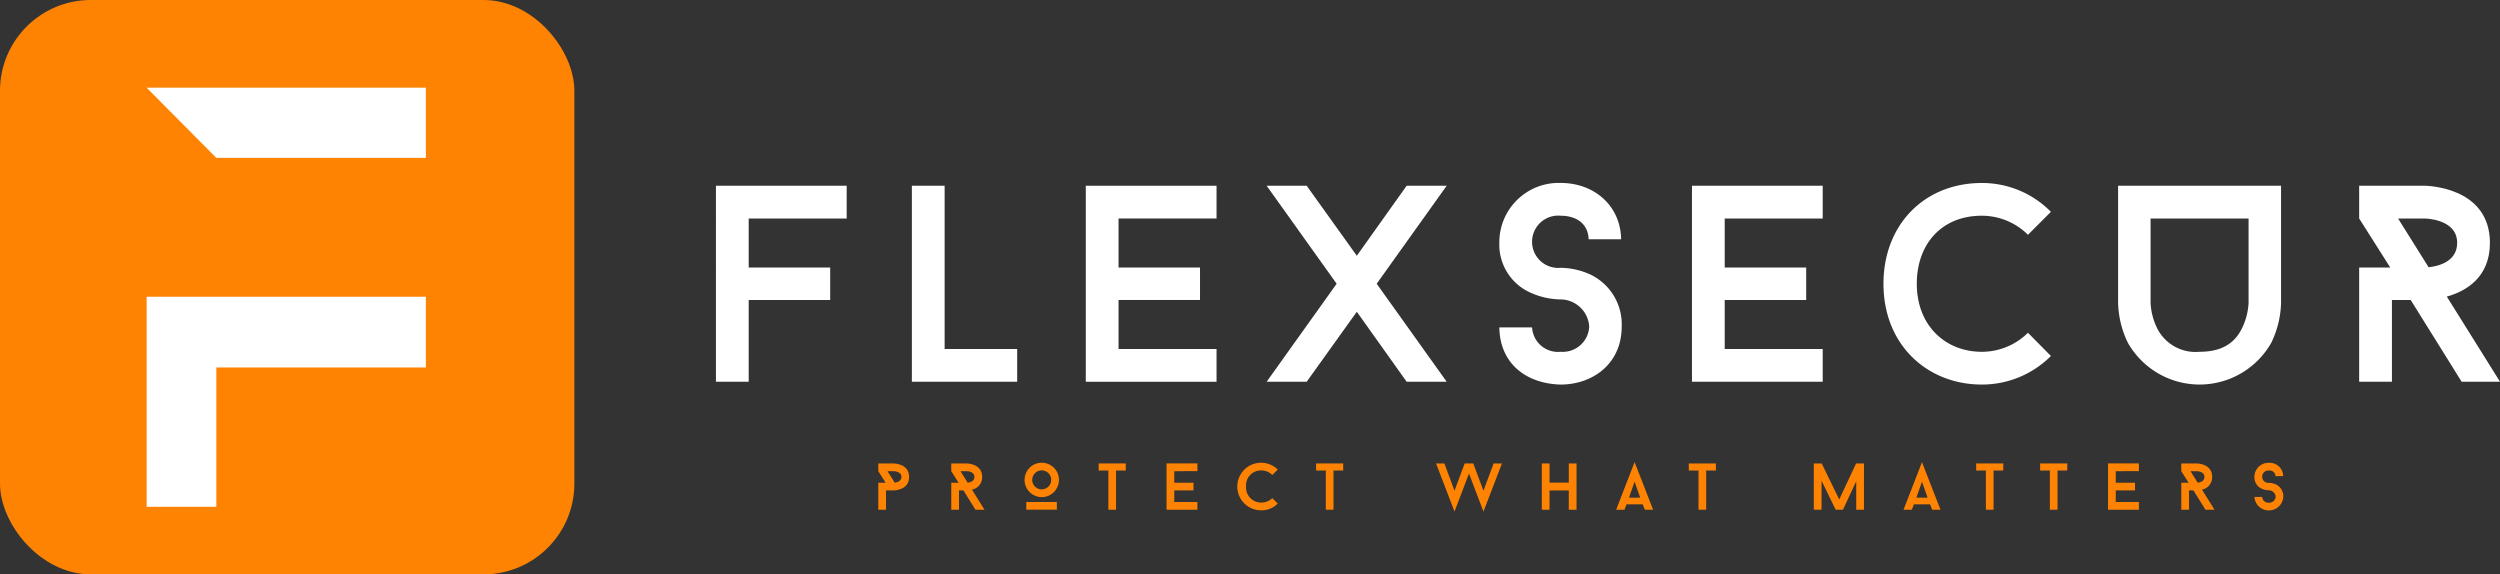
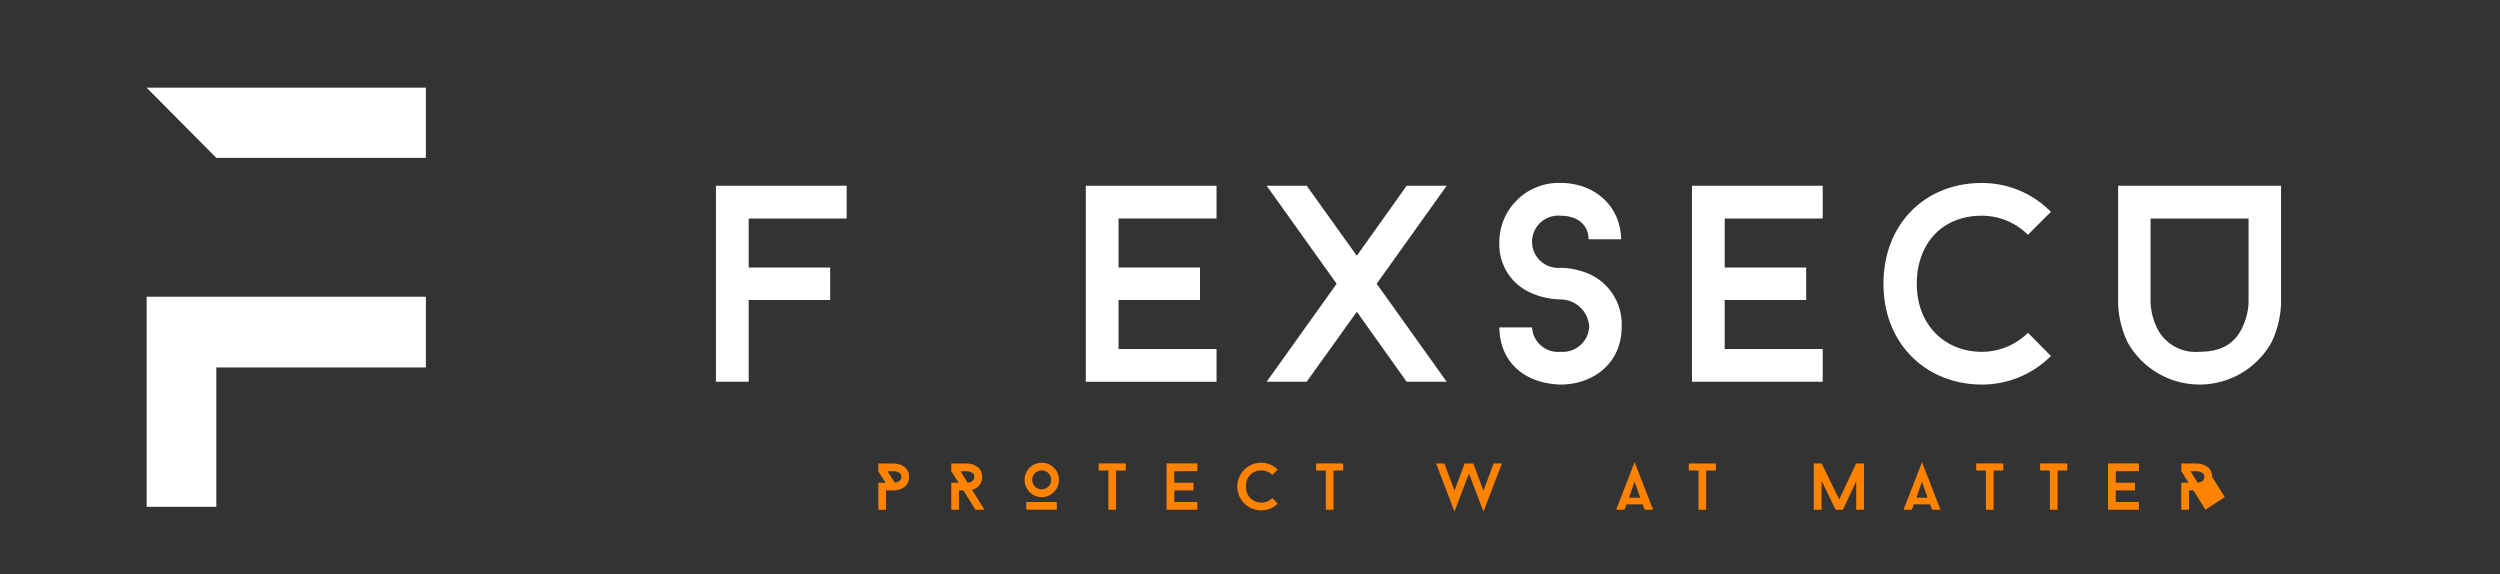
<svg xmlns="http://www.w3.org/2000/svg" id="logo" width="275.367" height="63.264" viewBox="0 0 275.367 63.264">
  <rect x="0" y="0" width="275.367" height="63.264" fill="#333333" stroke="none" />
  <g id="Group_8" data-name="Group 8" transform="translate(78.855 20.151)">
    <g id="Group_7" data-name="Group 7" transform="translate(0)">
      <path id="Path_88" data-name="Path 88" d="M718.2,951.326v5.4h8.975V960.3H718.2v9.005h-3.608V947.719h14.4v3.607Z" transform="translate(-714.588 -947.41)" fill="#fff" />
-       <path id="Path_89" data-name="Path 89" d="M827.207,965.7v3.608h-11.6V947.719h3.609V965.7Z" transform="translate(-794.023 -947.41)" fill="#fff" />
      <path id="Path_90" data-name="Path 90" d="M908.839,951.326v5.4h8.975V960.3h-8.975v5.4h10.794v3.608h-14.4V947.719h14.4v3.607Z" transform="translate(-864.491 -947.41)" fill="#fff" />
      <path id="Path_91" data-name="Path 91" d="M1006.171,958.513l-7.71-10.794h4.41l5.521,7.71,5.489-7.71h4.41l-7.71,10.794,7.71,10.794h-4.41l-5.489-7.71-5.521,7.71h-4.41Z" transform="translate(-937.799 -947.41)" fill="#fff" />
      <path id="Path_92" data-name="Path 92" d="M1118.4,962.185h3.608a2.856,2.856,0,0,0,3.146,2.683,2.916,2.916,0,0,0,3.146-2.775,3.189,3.189,0,0,0-3.146-2.992,8.271,8.271,0,0,1-3.238-.709,5.775,5.775,0,0,1-3.516-5.52,6.54,6.54,0,0,1,6.754-6.6c3.731,0,6.6,2.529,6.661,6.2h-3.577c-.062-1.789-1.45-2.59-3.084-2.59a2.881,2.881,0,1,0,0,5.737,8.165,8.165,0,0,1,3.207.709,6.073,6.073,0,0,1,3.516,5.767c0,4.133-3.238,6.384-6.723,6.384C1121.422,968.385,1118.46,966.226,1118.4,962.185Z" transform="translate(-1032.108 -946.272)" fill="#fff" />
      <path id="Path_93" data-name="Path 93" d="M1221.29,951.326v5.4h8.975V960.3h-8.975v5.4h10.794v3.608h-14.4V947.719h14.4v3.607Z" transform="translate(-1110.174 -947.41)" fill="#fff" />
      <path id="Path_94" data-name="Path 94" d="M1332.316,962.779l2.529,2.559a10.716,10.716,0,0,1-7.617,3.146c-5.952,0-10.825-4.318-10.825-11.1,0-6.507,4.5-11.1,10.825-11.1a10.614,10.614,0,0,1,7.617,3.176l-2.529,2.529a7.2,7.2,0,0,0-5.088-2.1c-4.441,0-7.155,3.146-7.155,7.494,0,4.626,3.176,7.494,7.155,7.494A7.206,7.206,0,0,0,1332.316,962.779Z" transform="translate(-1187.799 -946.278)" fill="#fff" />
      <path id="Path_95" data-name="Path 95" d="M1455.286,947.719v12.922a10.651,10.651,0,0,1-1.079,4.379,9.081,9.081,0,0,1-15.79,0,10.653,10.653,0,0,1-1.079-4.379V947.719Zm-3.577,12.891v-9.284h-10.794v9.313a7.138,7.138,0,0,0,.771,2.868,4.729,4.729,0,0,0,4.626,2.5c2.251,0,3.762-.8,4.626-2.5a7.128,7.128,0,0,0,.771-2.9Z" transform="translate(-1282.891 -947.41)" fill="#fff" />
-       <path id="Path_96" data-name="Path 96" d="M1572.887,969.306l-5.612-9.005h-2.066v9.005H1561.6V956.724h3.423l-3.423-5.4v-3.607h7.186s7.216,0,7.216,6.291c0,3.825-2.652,5.335-4.749,5.921l5.86,9.375Zm-3.639-12.613c.956-.093,3.146-.556,3.146-2.683,0-2.683-3.608-2.683-3.608-2.683h-2.9Z" transform="translate(-1380.6 -947.41)" fill="#fff" />
    </g>
  </g>
  <g id="Group_9" data-name="Group 9" transform="translate(96.743 50.902)">
    <path id="Path_97" data-name="Path 97" d="M801.693,1092.346c0,1.486-1.7,1.486-1.7,1.486h-.844v2.126H798.3v-2.97h.808l-.808-1.274v-.852H800S801.693,1090.861,801.693,1092.346Zm-.844,0c0-.633-.852-.633-.852-.633h-.684l.794,1.267C800.33,1092.949,800.848,1092.84,800.848,1092.346Z" transform="translate(-798.3 -1090.715)" fill="#ff8303" />
    <path id="Path_98" data-name="Path 98" d="M838.577,1095.957l-1.325-2.126h-.487v2.126h-.852v-2.97h.808l-.808-1.274v-.852h1.7s1.7,0,1.7,1.485a1.387,1.387,0,0,1-1.121,1.4l1.384,2.213Zm-.859-2.978c.226-.021.743-.131.743-.634,0-.633-.852-.633-.852-.633h-.684Z" transform="translate(-827.876 -1090.715)" fill="#ff8303" />
    <path id="Path_99" data-name="Path 99" d="M873.689,1092.4a1.893,1.893,0,1,1,1.893,1.893A1.893,1.893,0,0,1,873.689,1092.4Zm3.553,3.277h-3.364v-.845h3.364Zm-2.709-3.277a1.044,1.044,0,1,0,.306-.743A1.049,1.049,0,0,0,874.534,1092.4Z" transform="translate(-857.579 -1090.441)" fill="#ff8303" />
    <path id="Path_100" data-name="Path 100" d="M914.863,1091.634h-1.07v4.318h-.845v-4.318h-1.07v-.779h2.985Z" transform="translate(-887.607 -1090.71)" fill="#ff8303" />
    <path id="Path_101" data-name="Path 101" d="M947.718,1091.706v1.274h2.119v.844h-2.119v1.274h2.549v.852h-3.4v-5.1h3.4v.852Z" transform="translate(-915.119 -1090.709)" fill="#ff8303" />
    <path id="Path_102" data-name="Path 102" d="M987.556,1094.407l.6.6a2.529,2.529,0,0,1-1.8.743,2.621,2.621,0,1,1,1.8-4.493l-.6.6a1.7,1.7,0,0,0-1.2-.5,1.635,1.635,0,0,0-1.689,1.769,1.659,1.659,0,0,0,1.689,1.77A1.7,1.7,0,0,0,987.556,1094.407Z" transform="translate(-944.159 -1090.441)" fill="#ff8303" />
    <path id="Path_103" data-name="Path 103" d="M1026.945,1091.634h-1.07v4.318h-.845v-4.318h-1.07v-.779h2.985Z" transform="translate(-975.738 -1090.71)" fill="#ff8303" />
    <path id="Path_104" data-name="Path 104" d="M1091.01,1096.16l-1.595-4.194-1.594,4.194-2.031-5.3h.917l1.114,3.007,1.121-3.007h.947l1.121,3.007,1.121-3.007h.917Z" transform="translate(-1024.355 -1090.714)" fill="#ff8303" />
-     <path id="Path_105" data-name="Path 105" d="M1144.123,1090.86v5.1h-.853v-2.126h-2.119v2.126h-.851v-5.1h.852v2.111h2.119v-2.111Z" transform="translate(-1067.217 -1090.714)" fill="#ff8303" />
    <path id="Path_106" data-name="Path 106" d="M1181.549,1094.83h-1.791l-.219.59h-.917l2.031-5.242,2.039,5.242h-.917Zm-1.515-.735h1.238l-.62-1.769Z" transform="translate(-1097.35 -1090.178)" fill="#ff8303" />
    <path id="Path_107" data-name="Path 107" d="M1219.045,1091.634h-1.07v4.318h-.844v-4.318h-1.07v-.779h2.985Z" transform="translate(-1126.788 -1090.71)" fill="#ff8303" />
    <path id="Path_108" data-name="Path 108" d="M1286.015,1095.929h-.852V1092.8l-1.463,3.131h-.8l-1.558-3.2v3.2h-.852v-5.1h.866l1.937,3.968,1.856-3.968h.867Z" transform="translate(-1177.449 -1090.687)" fill="#ff8303" />
    <path id="Path_109" data-name="Path 109" d="M1329.679,1094.83h-1.791l-.219.59h-.917l2.032-5.242,2.038,5.242h-.919Zm-1.514-.735h1.238l-.62-1.769Z" transform="translate(-1213.826 -1090.178)" fill="#ff8303" />
    <path id="Path_110" data-name="Path 110" d="M1367.176,1091.634h-1.071v4.318h-.844v-4.318h-1.07v-.779h2.985Z" transform="translate(-1243.264 -1090.71)" fill="#ff8303" />
    <path id="Path_111" data-name="Path 111" d="M1400.155,1091.634h-1.07v4.318h-.845v-4.318h-1.07v-.779h2.985Z" transform="translate(-1269.196 -1090.71)" fill="#ff8303" />
    <path id="Path_112" data-name="Path 112" d="M1433.005,1091.706v1.274h2.119v.844h-2.119v1.274h2.548v.852h-3.4v-5.1h3.4v.852Z" transform="translate(-1296.703 -1090.709)" fill="#ff8303" />
-     <path id="Path_113" data-name="Path 113" d="M1472.6,1095.957l-1.325-2.126h-.488v2.126h-.852v-2.97h.808l-.808-1.274v-.852h1.7s1.7,0,1.7,1.485a1.387,1.387,0,0,1-1.121,1.4l1.383,2.213Zm-.859-2.978c.225-.021.743-.131.743-.634,0-.633-.852-.633-.852-.633h-.684Z" transform="translate(-1326.416 -1090.715)" fill="#ff8303" />
-     <path id="Path_114" data-name="Path 114" d="M1507.607,1094.272h.852a.674.674,0,0,0,.743.634.689.689,0,0,0,.743-.655.753.753,0,0,0-.743-.706,1.95,1.95,0,0,1-.765-.168,1.363,1.363,0,0,1-.83-1.3,1.544,1.544,0,0,1,1.595-1.558,1.486,1.486,0,0,1,1.573,1.463h-.845a.641.641,0,0,0-.728-.611.68.68,0,1,0,0,1.354,1.932,1.932,0,0,1,.757.167,1.434,1.434,0,0,1,.83,1.362,1.594,1.594,0,0,1-3.182.022Z" transform="translate(-1356.033 -1090.442)" fill="#ff8303" />
+     <path id="Path_113" data-name="Path 113" d="M1472.6,1095.957l-1.325-2.126h-.488v2.126h-.852v-2.97h.808l-.808-1.274v-.852h1.7s1.7,0,1.7,1.485l1.383,2.213Zm-.859-2.978c.225-.021.743-.131.743-.634,0-.633-.852-.633-.852-.633h-.684Z" transform="translate(-1326.416 -1090.715)" fill="#ff8303" />
  </g>
  <g id="favicon">
-     <rect id="Rectangle_5" data-name="Rectangle 5" width="63.264" height="63.264" rx="10" fill="#ff8303" />
    <g id="Group_11" data-name="Group 11" transform="translate(16.153 9.659)">
      <g id="Group_10" data-name="Group 10" transform="translate(0 0)">
        <path id="Path_115" data-name="Path 115" d="M451.926,897.174v7.733H428.844l-7.675-7.733ZM428.844,920.2h23.082v7.79H428.844v15.348h-7.675V920.2Z" transform="translate(-421.169 -897.174)" fill="#fff" />
      </g>
    </g>
  </g>
</svg>